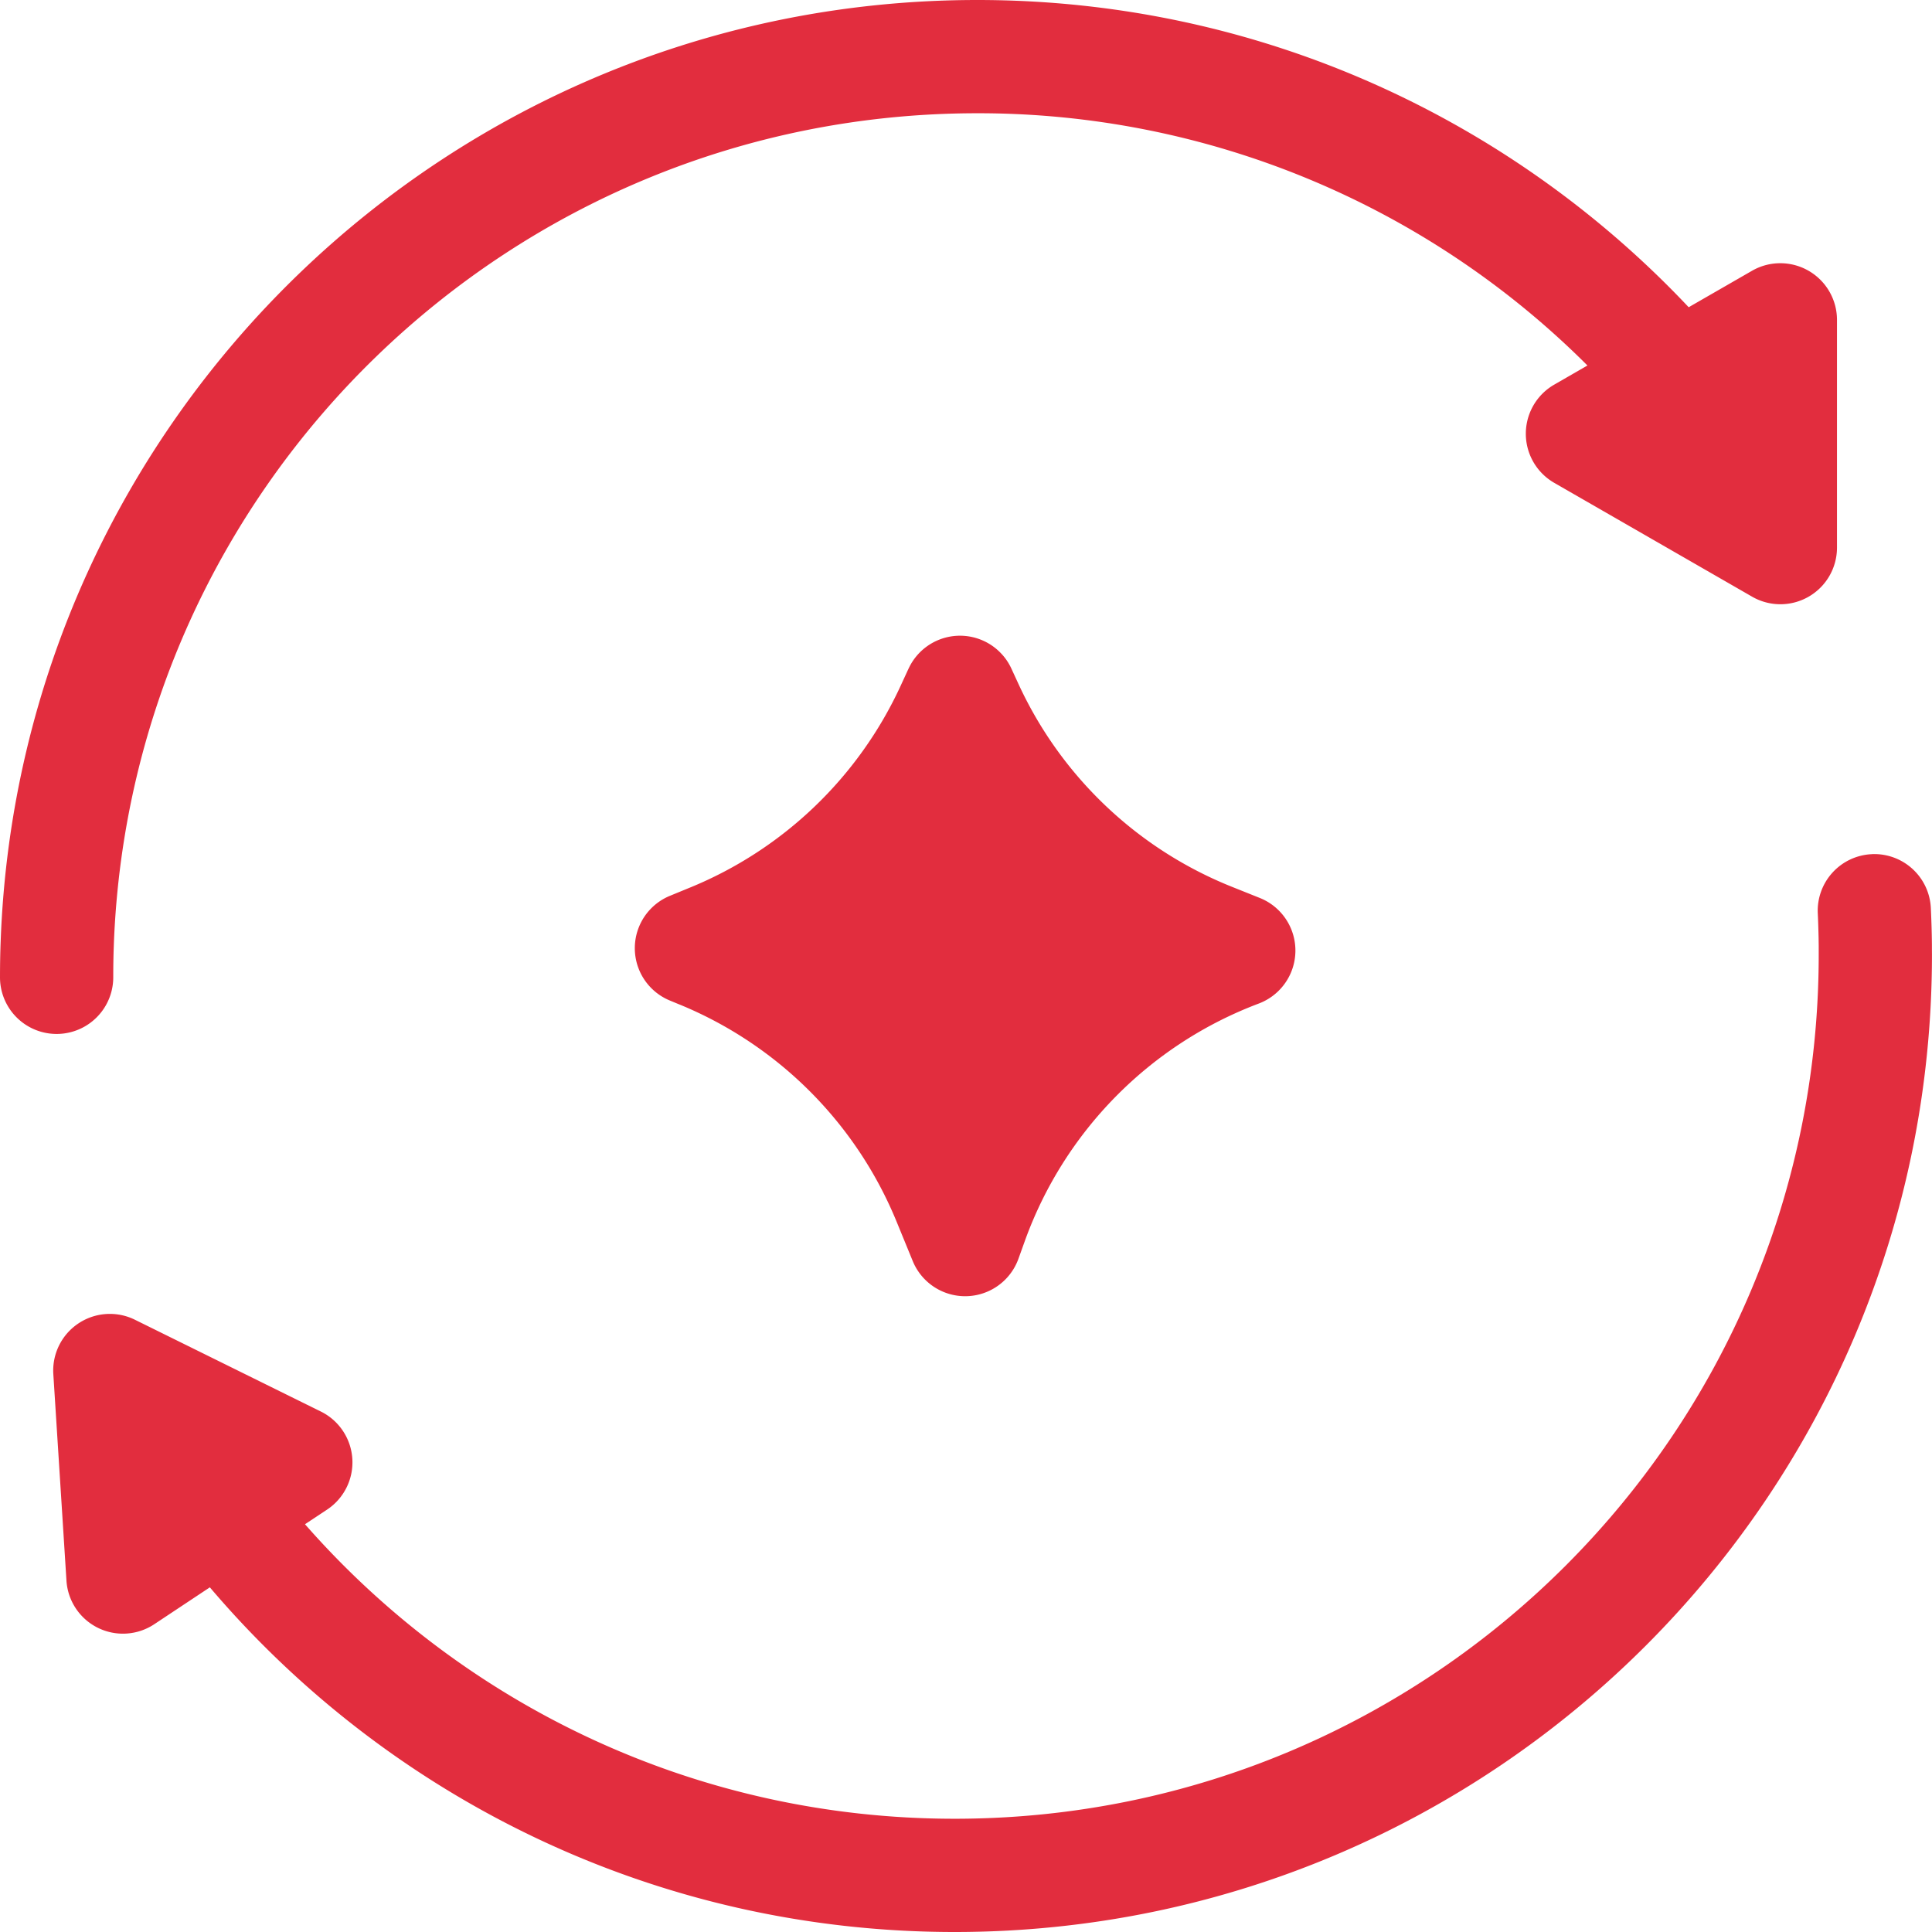
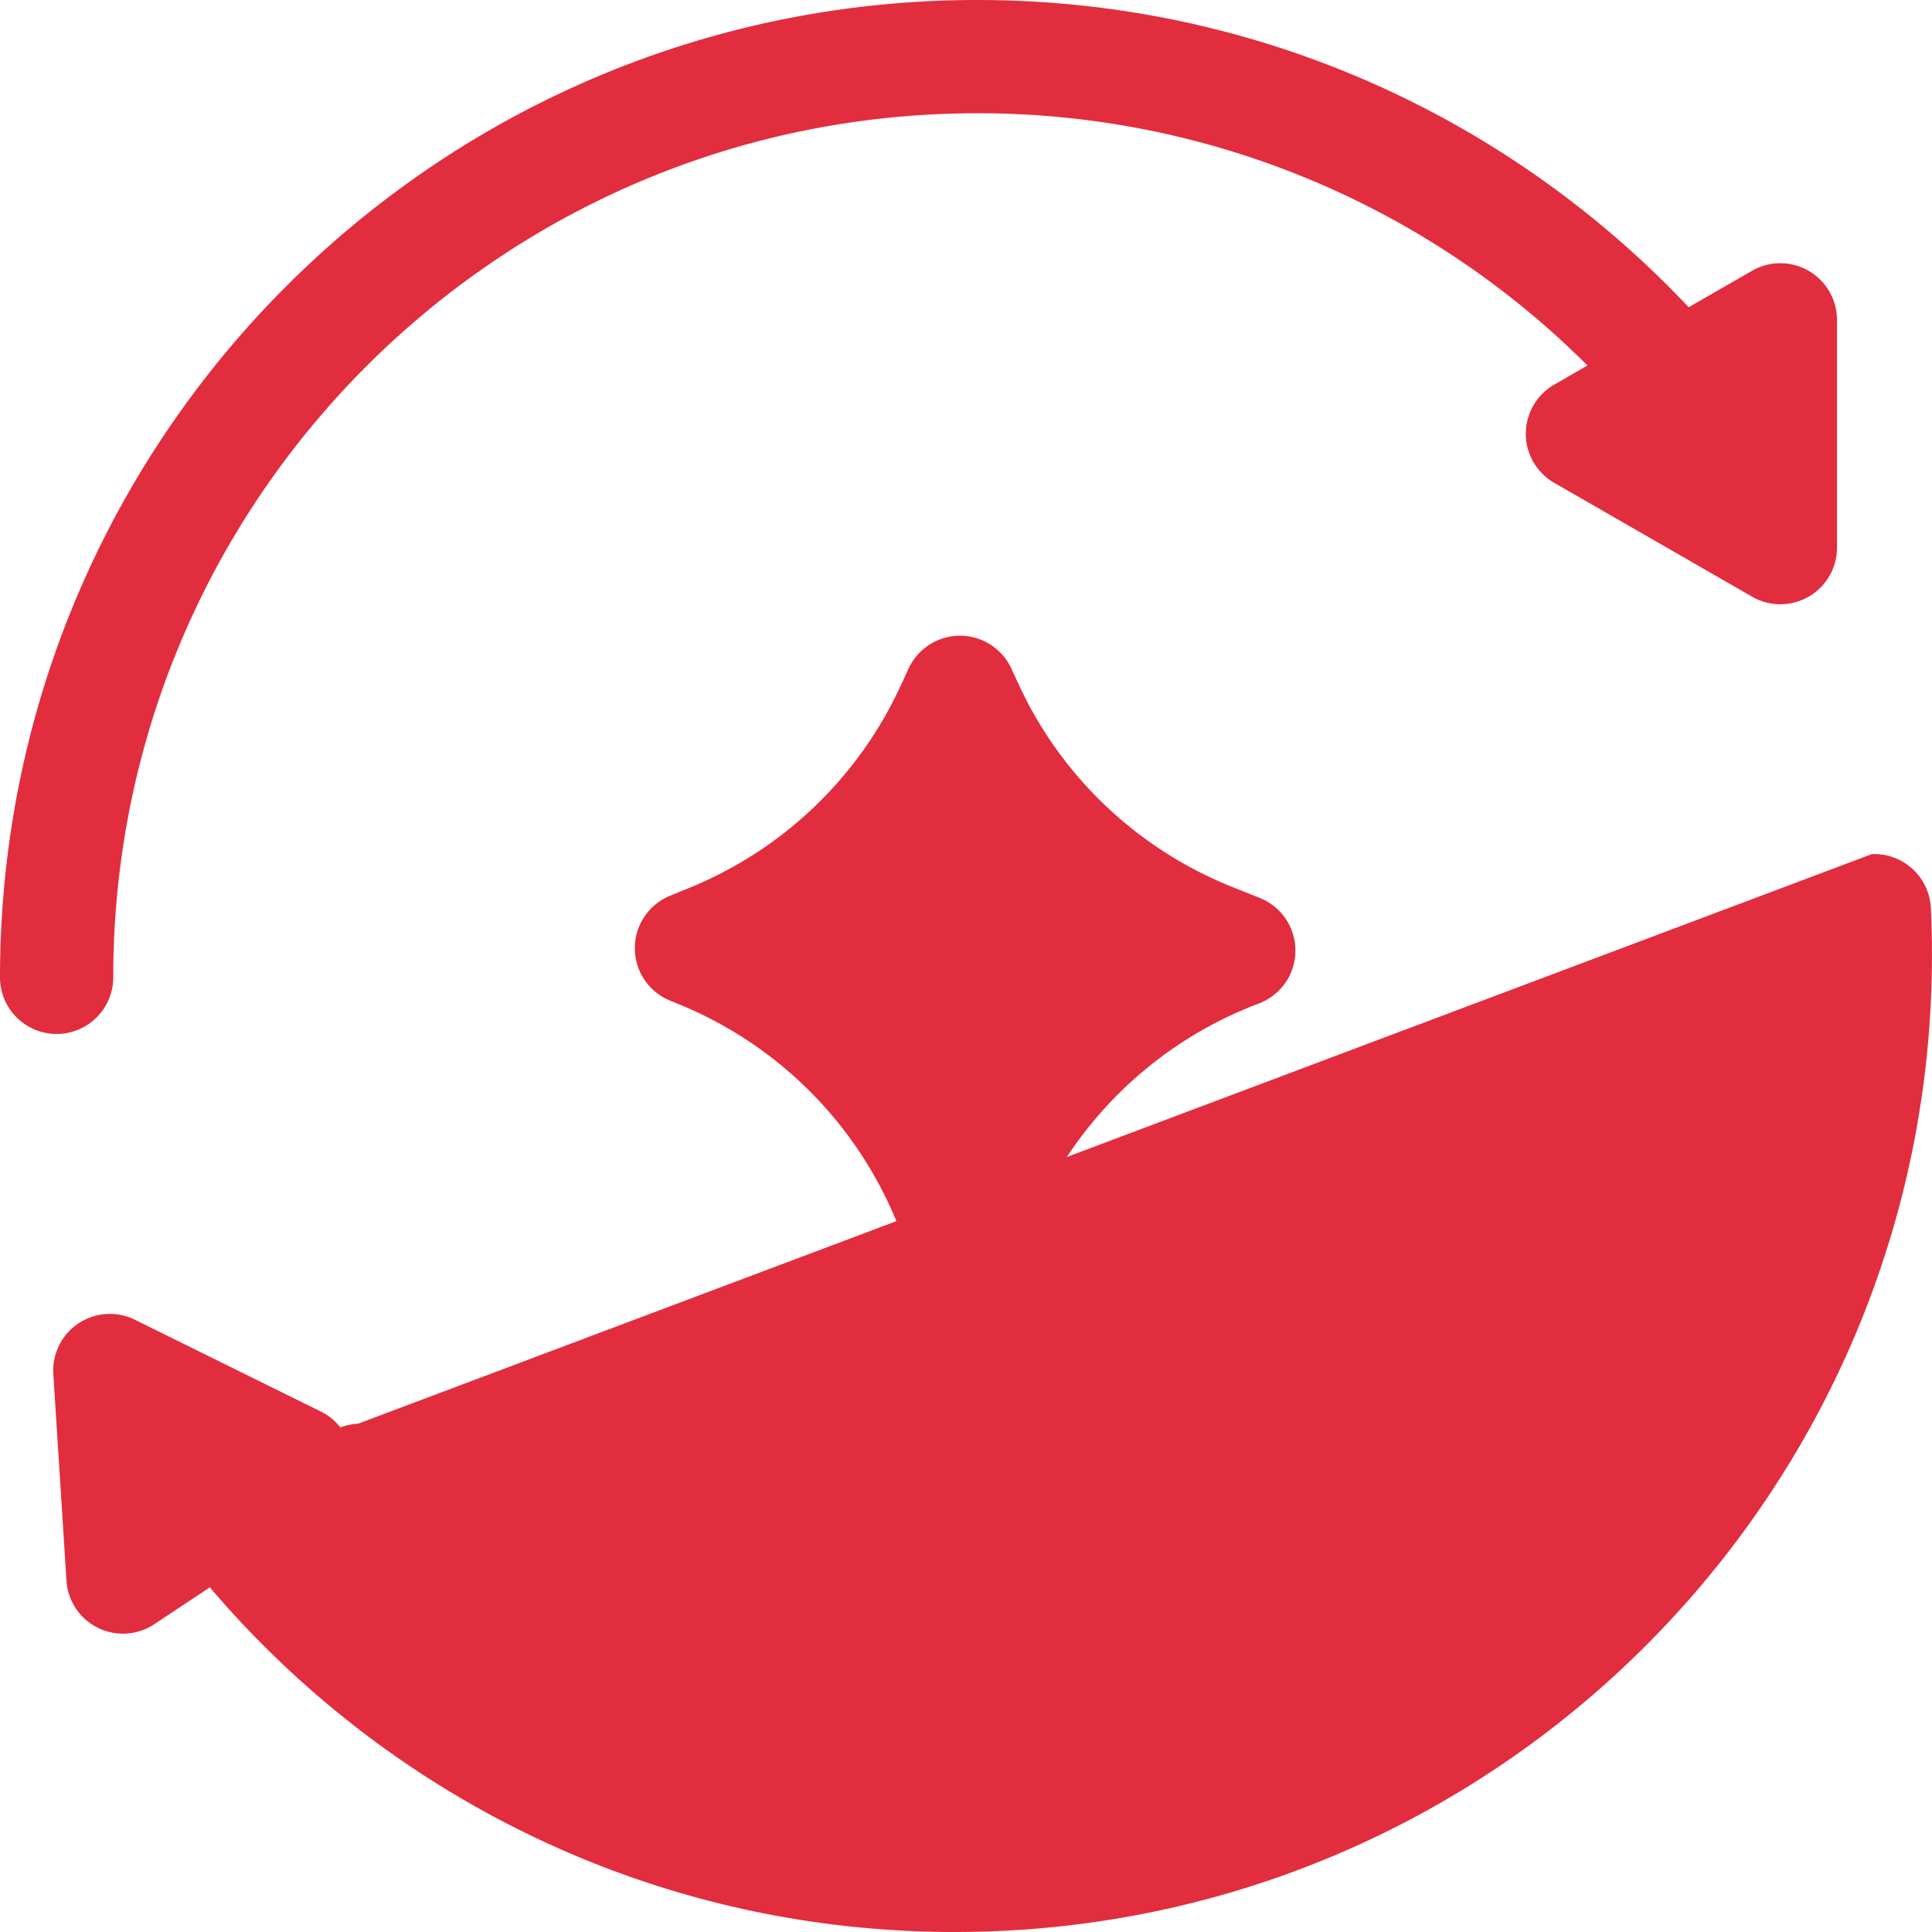
<svg xmlns="http://www.w3.org/2000/svg" width="50" height="50" fill="none">
-   <path fill="#E22D3E" d="M48.44 22.105a1.465 1.465 0 0 1 1.53 1.397c.015.314.025.63.028.95v.125l.001.13C49.999 38.676 38.675 50 24.706 50c-7.725 0-14.637-3.465-19.275-8.92l-1.439.955a1.465 1.465 0 0 1-2.272-1.129l-.34-5.344a1.466 1.466 0 0 1 2.112-1.407l4.815 2.377a1.467 1.467 0 0 1 .16 2.535l-.574.38c4.1 4.673 10.111 7.622 16.813 7.622 12.35 0 22.362-10.011 22.362-22.362v-.227l-.003-.21c-.005-.211-.011-.423-.021-.634a1.465 1.465 0 0 1 1.396-1.53Zm-23.853-5.63c.471-.084.954.067 1.293.406l.046.048c.102.111.186.238.249.375l.188.408a10.288 10.288 0 0 0 5.511 5.235l.732.293a1.466 1.466 0 0 1-.03 2.732 10.292 10.292 0 0 0-6.048 6.13l-.172.478a1.466 1.466 0 0 1-2.734.057l-.418-1.02a10.297 10.297 0 0 0-5.614-5.619h-.002l-.251-.104a1.465 1.465 0 0 1 0-2.71l.53-.218h.001a10.293 10.293 0 0 0 5.434-5.204l.212-.46.02-.04a1.466 1.466 0 0 1 1.053-.787ZM25.293 0c7.257 0 13.799 3.059 18.41 7.951l1.642-.945a1.467 1.467 0 0 1 2.196 1.27v5.897a1.465 1.465 0 0 1-2.195 1.27l-5.124-2.948a1.466 1.466 0 0 1 0-2.54l.861-.496a22.287 22.287 0 0 0-15.79-6.528c-12.077 0-21.919 9.574-22.348 21.546v.002c-.01.268-.014.54-.014.814a1.465 1.465 0 0 1-2.931 0c0-.307.005-.616.017-.924C.503 10.827 11.633 0 25.293 0Z" />
+   <path fill="#E22D3E" d="M48.44 22.105a1.465 1.465 0 0 1 1.53 1.397c.015.314.025.63.028.95v.125l.001.13C49.999 38.676 38.675 50 24.706 50c-7.725 0-14.637-3.465-19.275-8.92l-1.439.955a1.465 1.465 0 0 1-2.272-1.129l-.34-5.344a1.466 1.466 0 0 1 2.112-1.407l4.815 2.377a1.467 1.467 0 0 1 .16 2.535l-.574.38v-.227l-.003-.21c-.005-.211-.011-.423-.021-.634a1.465 1.465 0 0 1 1.396-1.53Zm-23.853-5.63c.471-.084.954.067 1.293.406l.046.048c.102.111.186.238.249.375l.188.408a10.288 10.288 0 0 0 5.511 5.235l.732.293a1.466 1.466 0 0 1-.03 2.732 10.292 10.292 0 0 0-6.048 6.13l-.172.478a1.466 1.466 0 0 1-2.734.057l-.418-1.02a10.297 10.297 0 0 0-5.614-5.619h-.002l-.251-.104a1.465 1.465 0 0 1 0-2.71l.53-.218h.001a10.293 10.293 0 0 0 5.434-5.204l.212-.46.02-.04a1.466 1.466 0 0 1 1.053-.787ZM25.293 0c7.257 0 13.799 3.059 18.41 7.951l1.642-.945a1.467 1.467 0 0 1 2.196 1.27v5.897a1.465 1.465 0 0 1-2.195 1.27l-5.124-2.948a1.466 1.466 0 0 1 0-2.54l.861-.496a22.287 22.287 0 0 0-15.79-6.528c-12.077 0-21.919 9.574-22.348 21.546v.002c-.01.268-.014.54-.014.814a1.465 1.465 0 0 1-2.931 0c0-.307.005-.616.017-.924C.503 10.827 11.633 0 25.293 0Z" />
</svg>